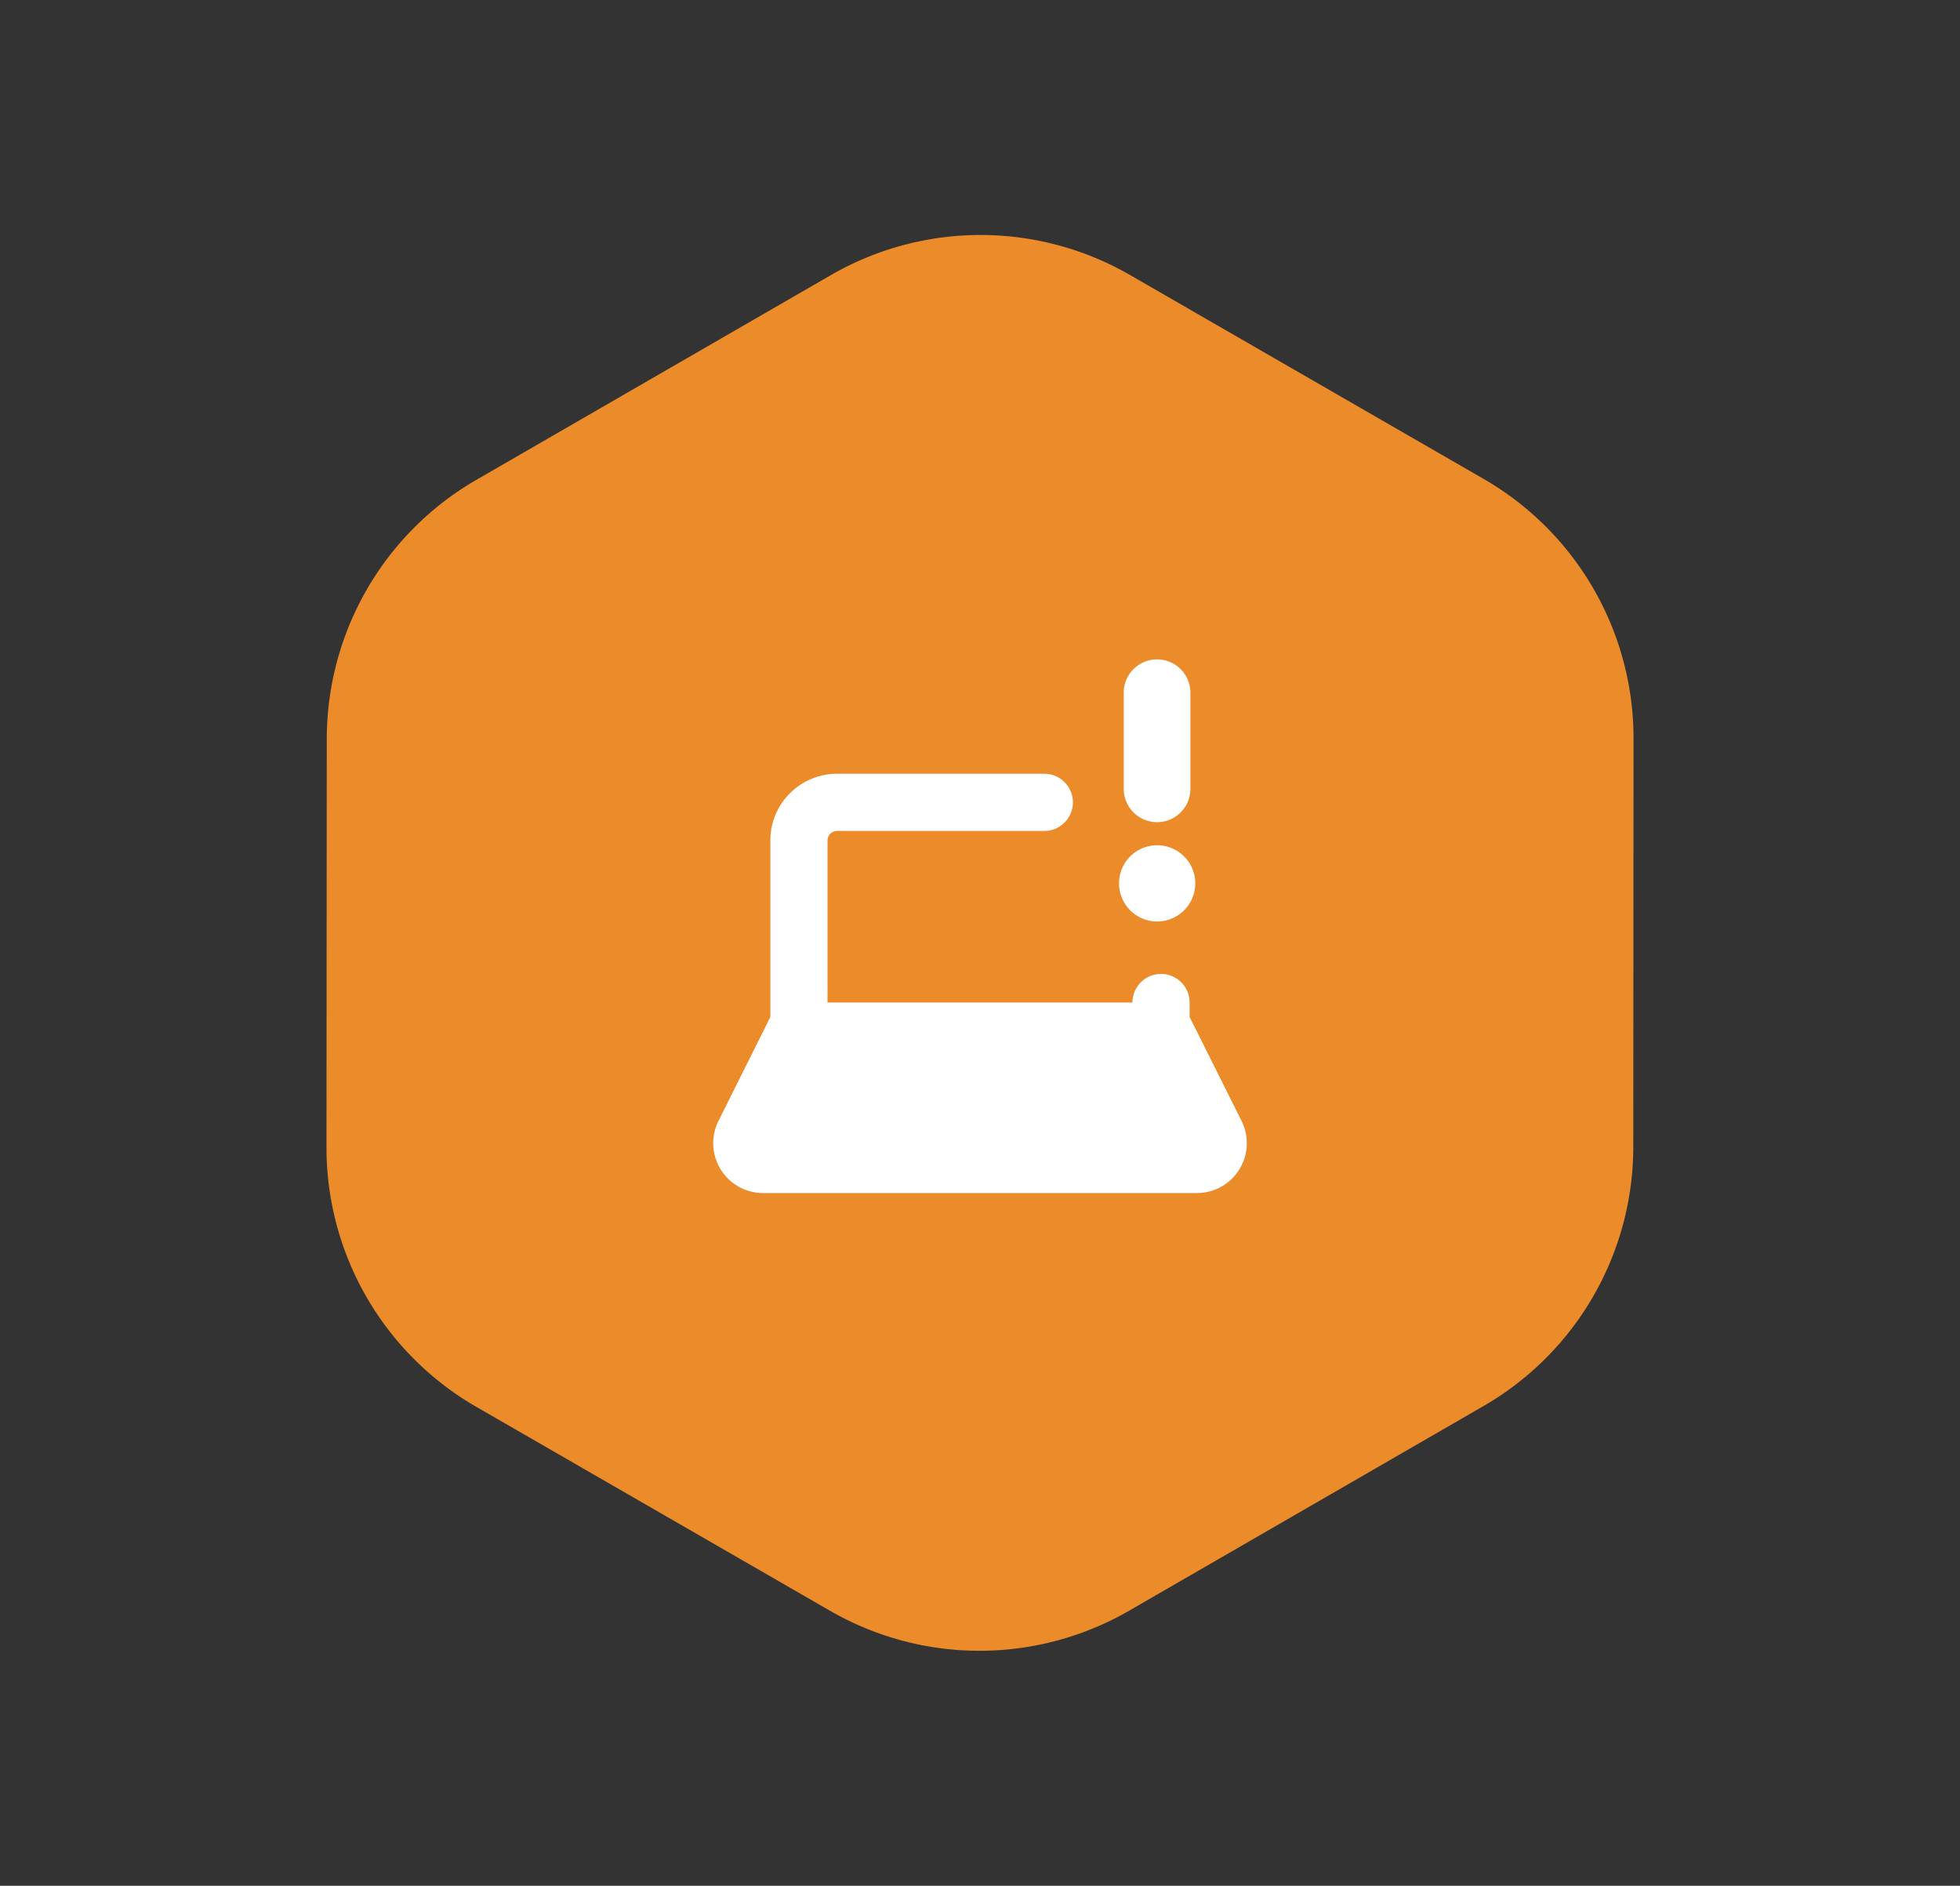
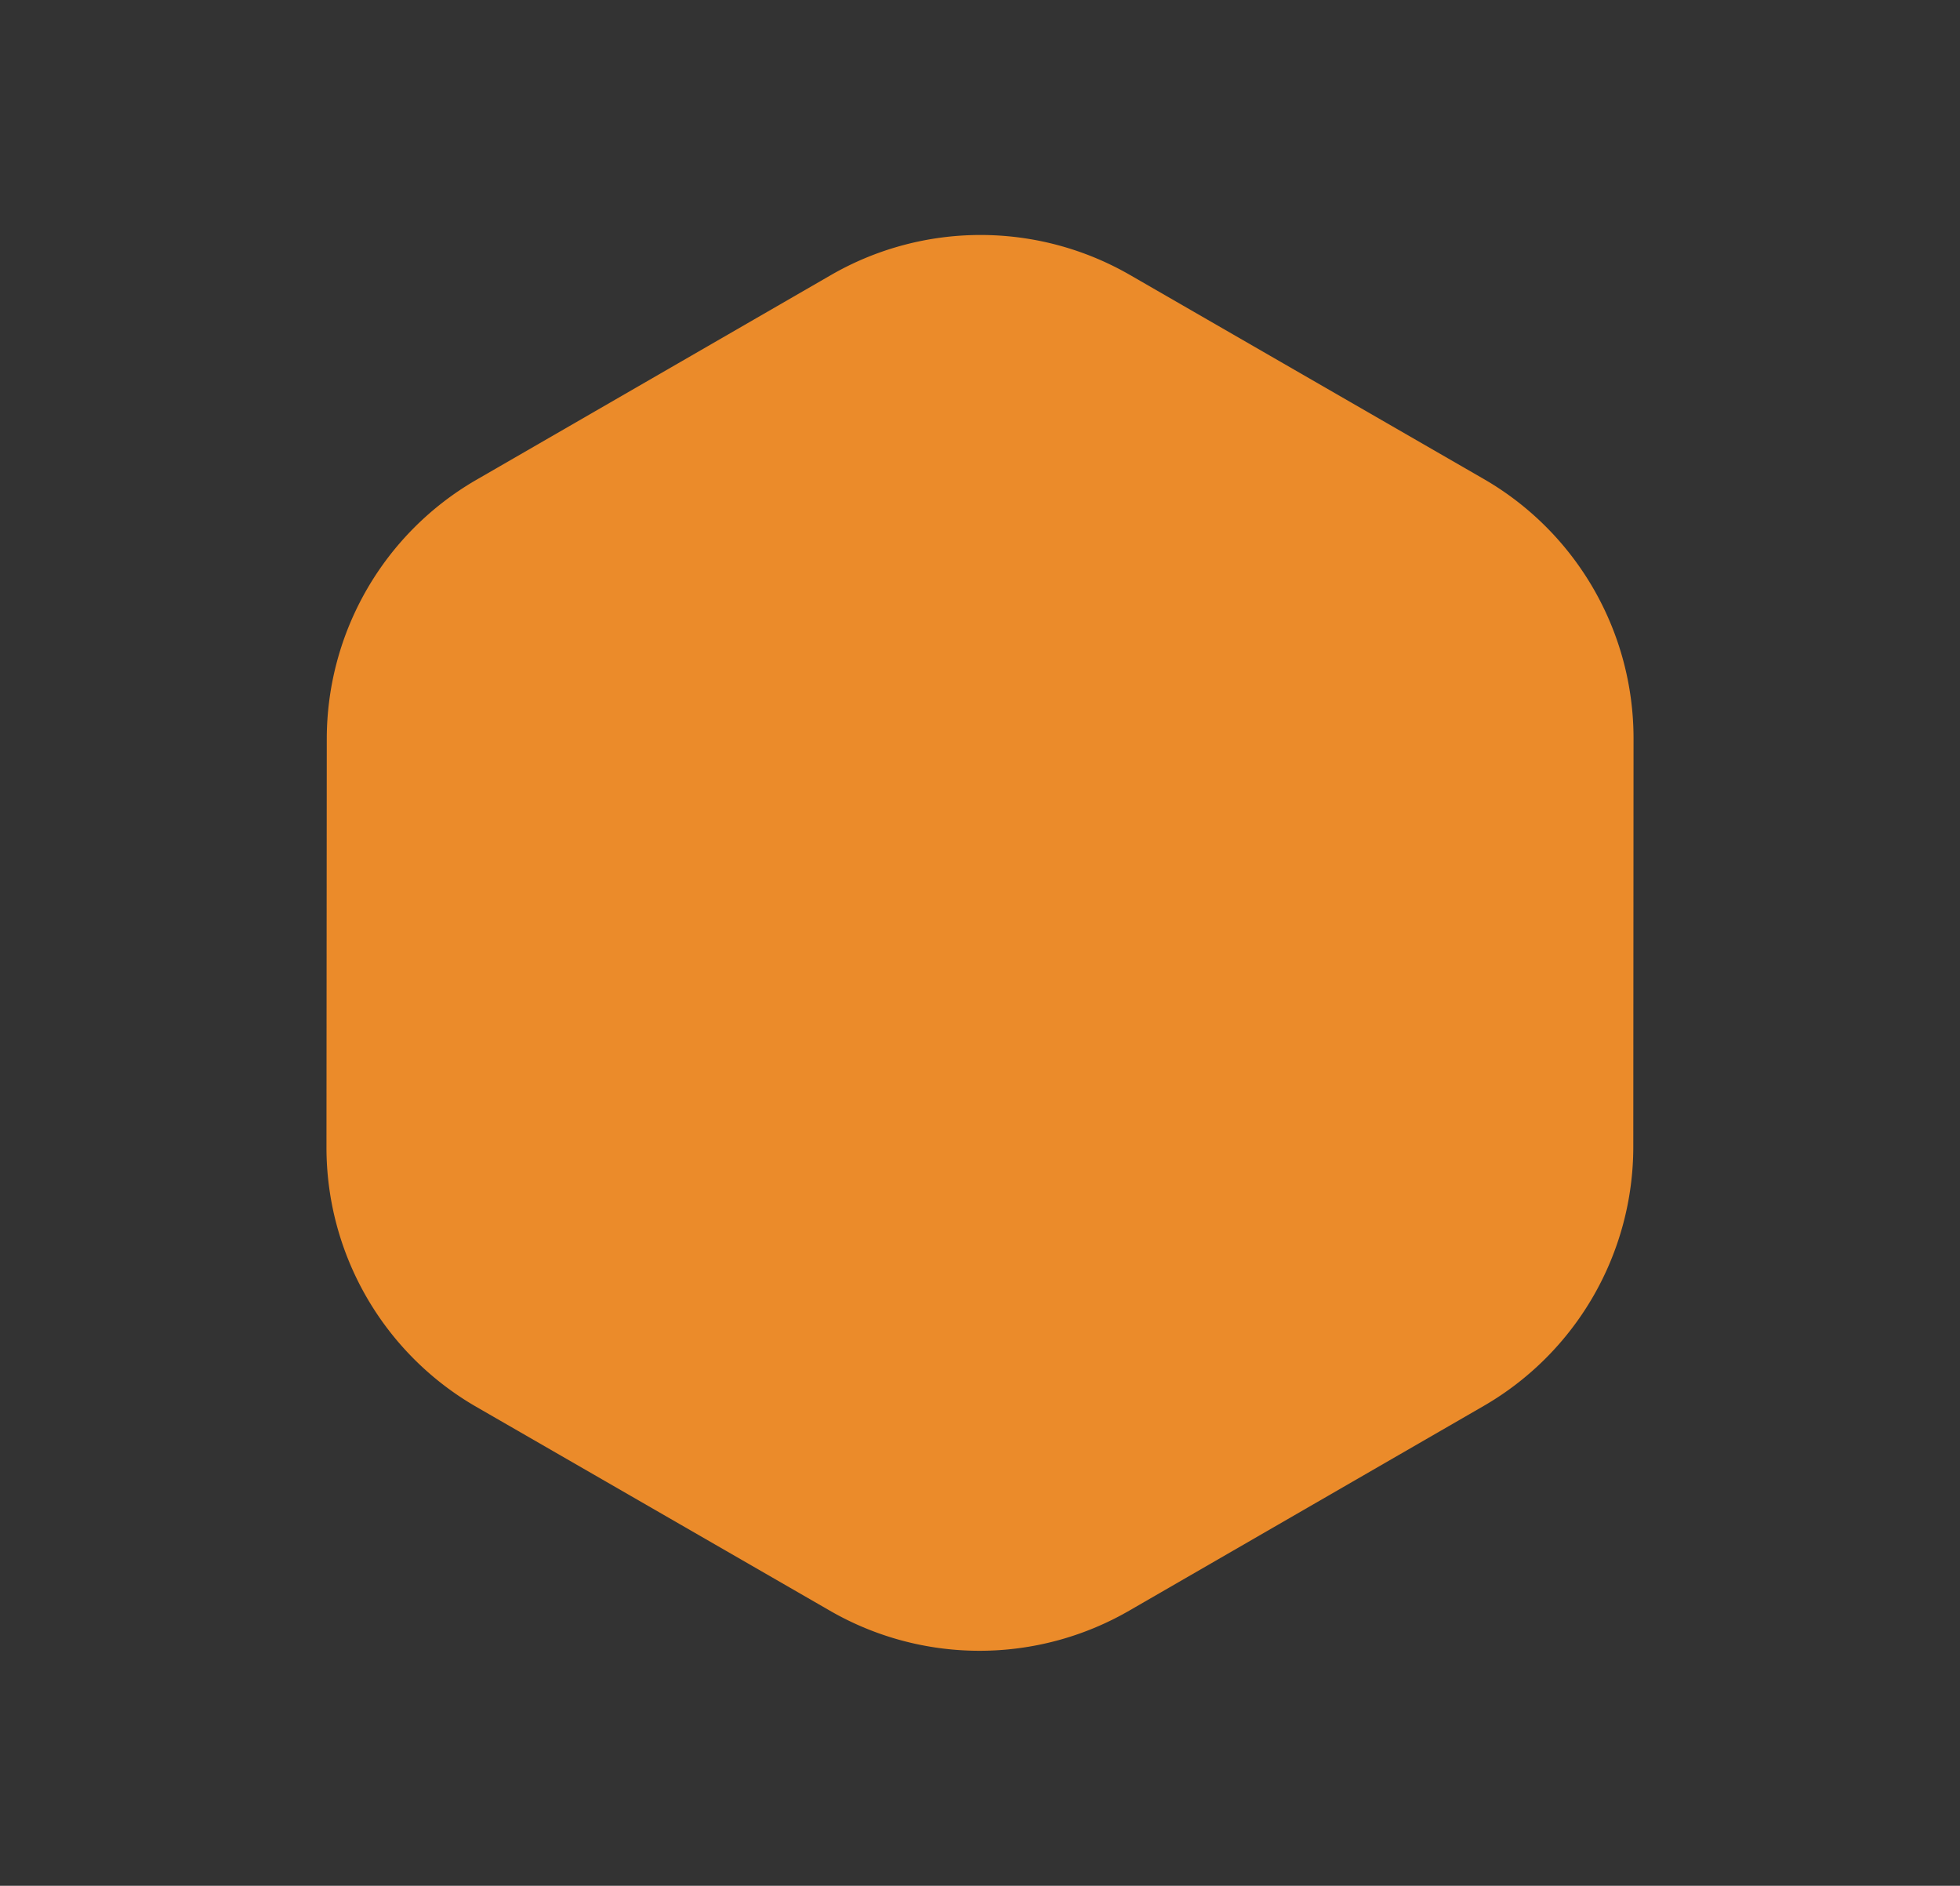
<svg xmlns="http://www.w3.org/2000/svg" width="117.867" height="113.377" viewBox="0 0 117.867 113.377">
  <rect x="0" y="0" width="117.867" height="113.377" fill="#333333" stroke="none" />
  <g id="Group_73000" data-name="Group 73000" transform="translate(-765.633 -3646.312)">
    <path id="Polygon_386" data-name="Polygon 386" d="M57.7,0A18,18,0,0,1,73.279,8.991L85.567,30.245a18,18,0,0,1,0,18.018L73.279,69.517A18,18,0,0,1,57.7,78.508H33.079A18,18,0,0,1,17.5,69.517L5.208,48.263a18,18,0,0,1,0-18.018L17.5,8.991A18,18,0,0,1,33.079,0Z" transform="translate(765.633 3691.699) rotate(-30)" fill="#ff9529" opacity="0.9" />
    <g id="laptop-warning-1--laptop-warning-alert-device-electronics-computer-notebook" transform="translate(808.521 3685.955)">
-       <path id="Union" d="M26.7,0A2.006,2.006,0,0,1,28.7,2.006v5.73a2.006,2.006,0,1,1-4.011,0V2.006A2.006,2.006,0,0,1,26.7,0ZM24.407,13.466A2.292,2.292,0,1,1,26.7,15.758,2.292,2.292,0,0,1,24.407,13.466ZM7.449,10.315a.573.573,0,0,0-.573.573v9.742H25.213a1.719,1.719,0,1,1,3.438,0V21.5l3.121,6.243a3,3,0,0,1-2.684,4.342H3A3,3,0,0,1,.317,27.748L3.438,21.5V10.888A4.011,4.011,0,0,1,7.449,6.876H19.913a1.719,1.719,0,1,1,0,3.438Z" fill="#fff" fill-rule="evenodd" />
-     </g>
+       </g>
  </g>
</svg>